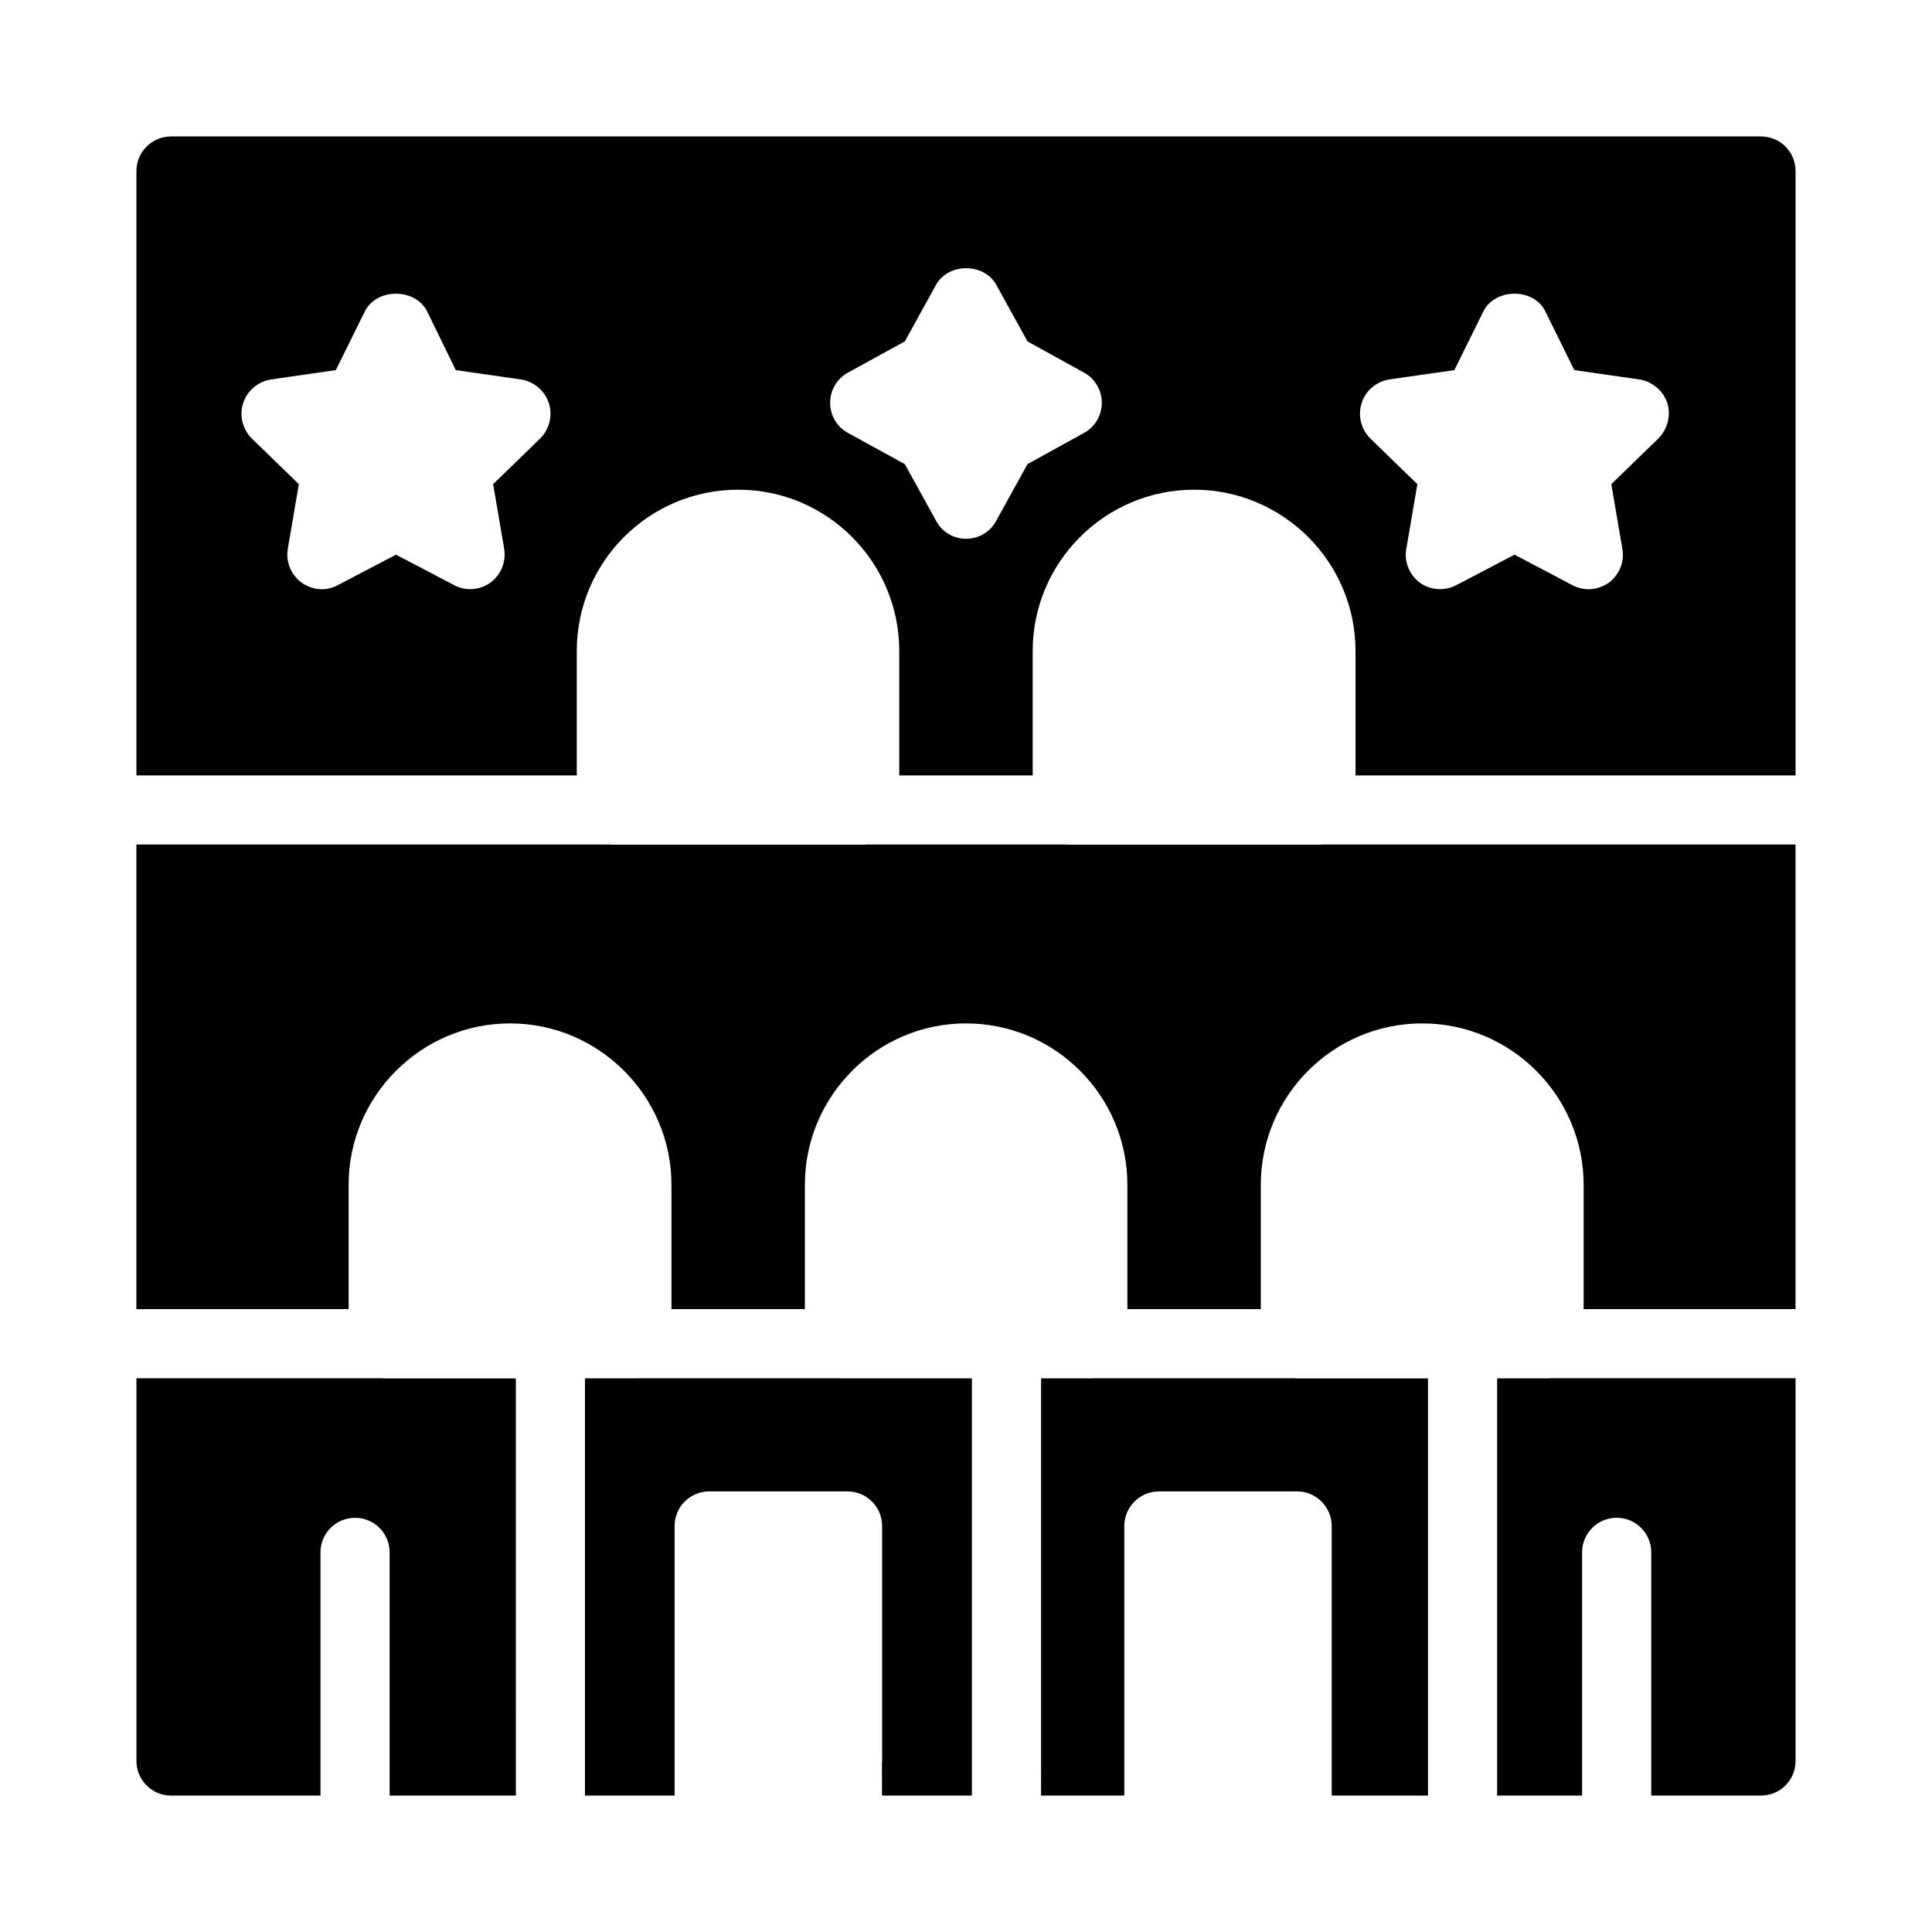
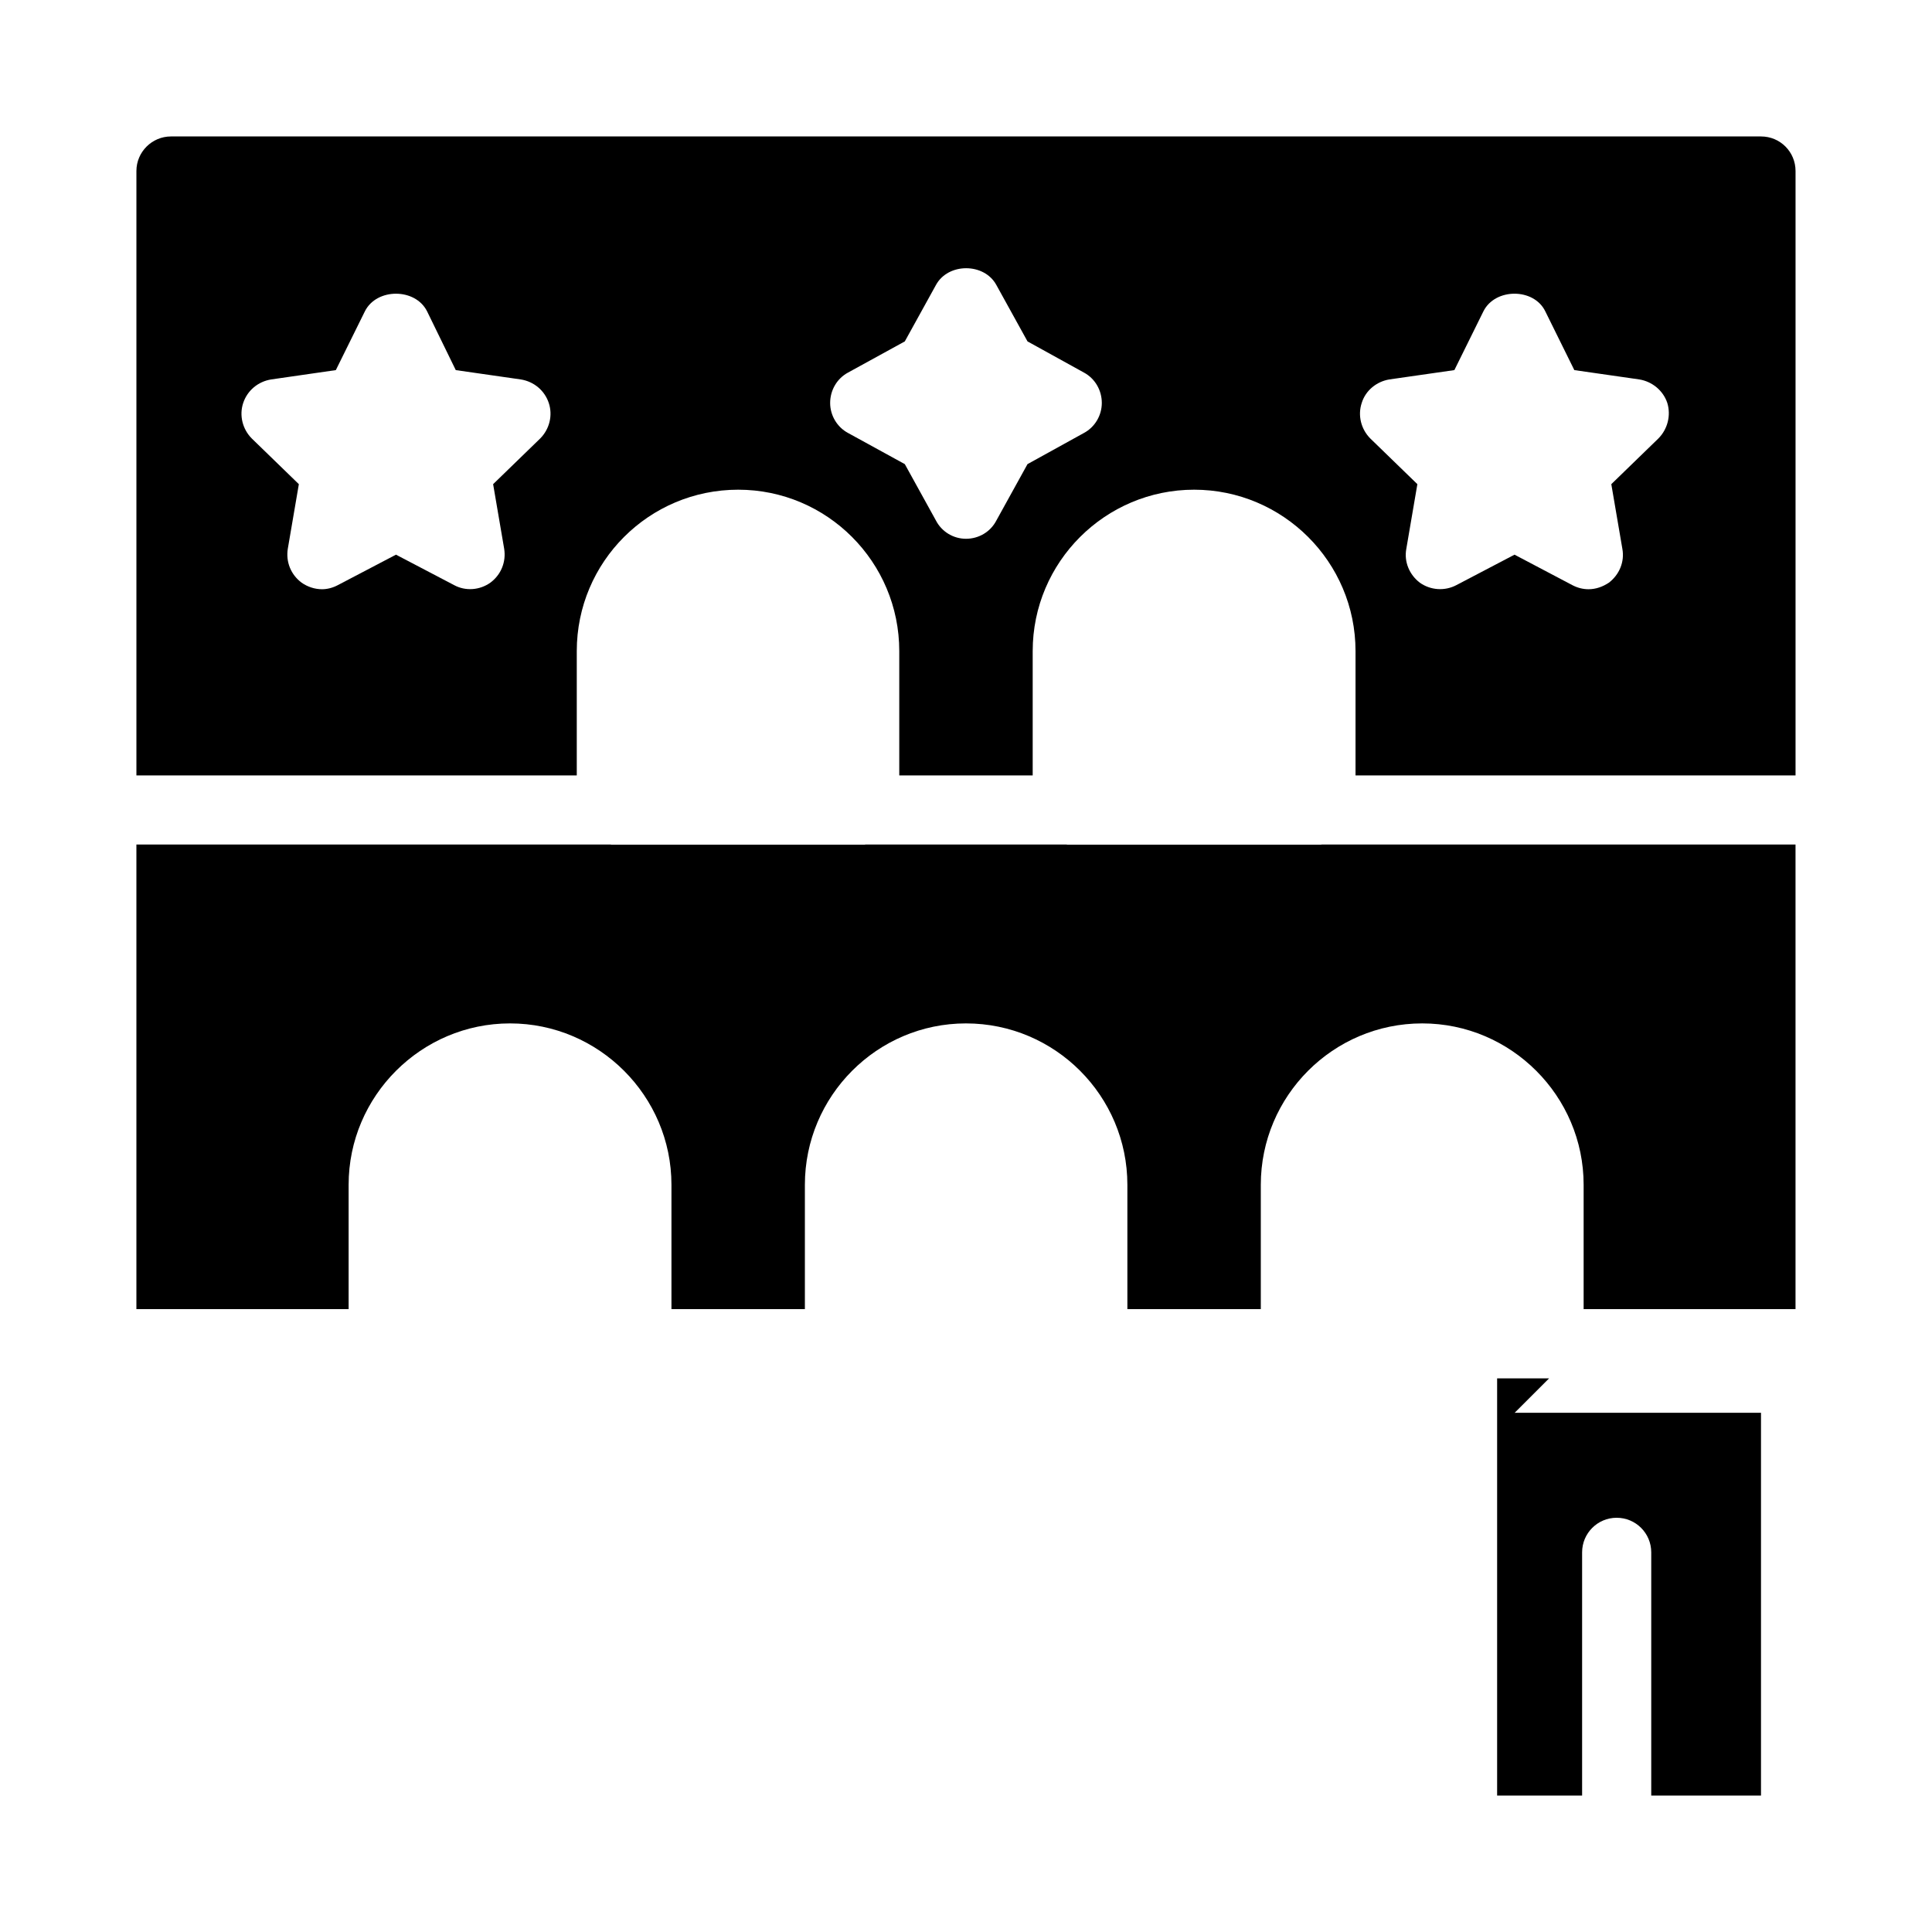
<svg xmlns="http://www.w3.org/2000/svg" fill="#000000" width="800px" height="800px" version="1.1" viewBox="144 144 512 512">
  <g>
-     <path d="m366.3 509.25h-53.34c-0.059 0-0.109 0.035-0.168 0.035h-13.77v110.56h23.75v-71.449c0-5.039 4.121-9.16 9.16-9.16h36.641c2.57 0 4.859 1.035 6.508 2.699 1.664 1.656 2.691 3.949 2.691 6.484v62.27c0 0.074-0.039 0.133-0.043 0.207l0.004 8.949h23.832v-110.56h-35.098c-0.059 0-0.109-0.035-0.168-0.035z" />
    <path d="m494.07 367.85h-67.234c-0.066 0-0.121-0.035-0.188-0.039h-53.301c-0.066 0-0.121 0.039-0.188 0.039h-67.145c-0.066 0-0.121-0.035-0.188-0.039h-125.68v123.12h56.242v-32.941c0-23.543 19.234-42.777 42.777-42.777s42.777 19.234 42.777 42.777v32.941h35.359v-32.941c0-23.543 19.145-42.777 42.688-42.777 23.633 0 42.777 19.234 42.777 42.777v32.941h35.359v-32.941c0-23.543 19.145-42.777 42.777-42.777 23.543 0 42.777 19.234 42.777 42.777v32.941h56.152v-123.12h-125.58c-0.066 0-0.121 0.039-0.188 0.039z" />
-     <path d="m487.13 509.25h-53.344c-0.059 0-0.109 0.035-0.168 0.035h-13.723v101.41l-0.004 9.156h22.062v-71.449c0-5.039 4.121-9.16 9.16-9.16h36.641c5.039 0 9.16 4.121 9.16 9.16v71.449h25.52v-110.56h-35.137c-0.062 0-0.109-0.035-0.168-0.035z" />
-     <path d="m245.39 509.25h-65.234v101.44c0 5.039 4.121 9.16 9.16 9.16h39.617v-64.457c0-5.062 4.102-9.16 9.16-9.16s9.16 4.098 9.16 9.16v64.457h33.457l-0.004-110.56h-35.152c-0.055 0-0.105-0.035-0.164-0.035z" />
-     <path d="m554.53 509.28h-13.777v110.56h22.523v-64.457c0-5.062 4.102-9.16 9.16-9.16s9.16 4.098 9.16 9.16v64.457h29.086c5.129 0 9.16-4.121 9.16-9.16v-101.44h-65.145c-0.059 0-0.109 0.035-0.168 0.035z" />
+     <path d="m554.53 509.28h-13.777v110.56h22.523v-64.457c0-5.062 4.102-9.16 9.16-9.16s9.16 4.098 9.16 9.16v64.457h29.086v-101.44h-65.145c-0.059 0-0.109 0.035-0.168 0.035z" />
    <path d="m610.68 180.16h-421.37c-5.039 0-9.16 4.121-9.16 9.16v160.17h116.7v-32.938c0-23.633 19.145-42.777 42.777-42.777 23.543 0 42.688 19.145 42.688 42.777v32.938h35.359v-32.938c0-23.633 19.238-42.777 42.777-42.777 23.543 0 42.777 19.145 42.777 42.777v32.938h116.61v-160.17c0-5.039-4.031-9.16-9.16-9.16zm-323.54 80.059-12.457 12.09 2.93 17.129c0.551 3.481-0.824 6.871-3.664 8.977-2.84 2.016-6.594 2.289-9.617 0.641l-15.391-8.062-15.391 8.062c-1.375 0.734-2.84 1.098-4.215 1.098-1.922 0-3.848-0.641-5.402-1.738-2.84-2.106-4.215-5.496-3.664-8.977l2.93-17.129-12.457-12.09c-2.473-2.473-3.391-6.137-2.289-9.434 1.098-3.297 3.938-5.68 7.418-6.231l17.129-2.473 7.695-15.574c3.113-6.231 13.375-6.231 16.488 0l7.602 15.574 17.223 2.473c3.484 0.551 6.324 2.93 7.422 6.231 1.102 3.297 0.184 6.961-2.289 9.434zm144.09-1.465-14.93 8.242-8.246 14.93c-1.555 3.023-4.672 4.856-8.059 4.856-3.297 0-6.414-1.832-7.969-4.856l-8.242-14.93-15.023-8.242c-2.93-1.559-4.762-4.672-4.762-7.969 0-3.391 1.832-6.504 4.762-8.062l15.023-8.246 8.242-14.93c3.207-5.953 12.824-5.953 16.031 0l8.246 14.93 14.93 8.246c2.93 1.559 4.758 4.672 4.758 8.062 0 3.297-1.828 6.41-4.762 7.969zm152.24 1.465-12.457 12.09 2.93 17.129c0.641 3.481-0.824 6.871-3.57 8.977-1.648 1.098-3.481 1.738-5.406 1.738-1.465 0-2.93-0.367-4.305-1.098l-15.297-8.062-15.391 8.062c-3.113 1.648-6.871 1.375-9.711-0.641-2.746-2.106-4.215-5.496-3.574-8.977l2.93-17.129-12.457-12.09c-2.473-2.473-3.391-6.137-2.289-9.434 1.008-3.297 3.938-5.68 7.328-6.231l17.223-2.473 7.695-15.574c3.113-6.231 13.375-6.231 16.398 0l7.695 15.574 17.223 2.473c3.391 0.551 6.32 2.93 7.418 6.231 1.008 3.297 0.09 6.961-2.383 9.434z" />
  </g>
</svg>